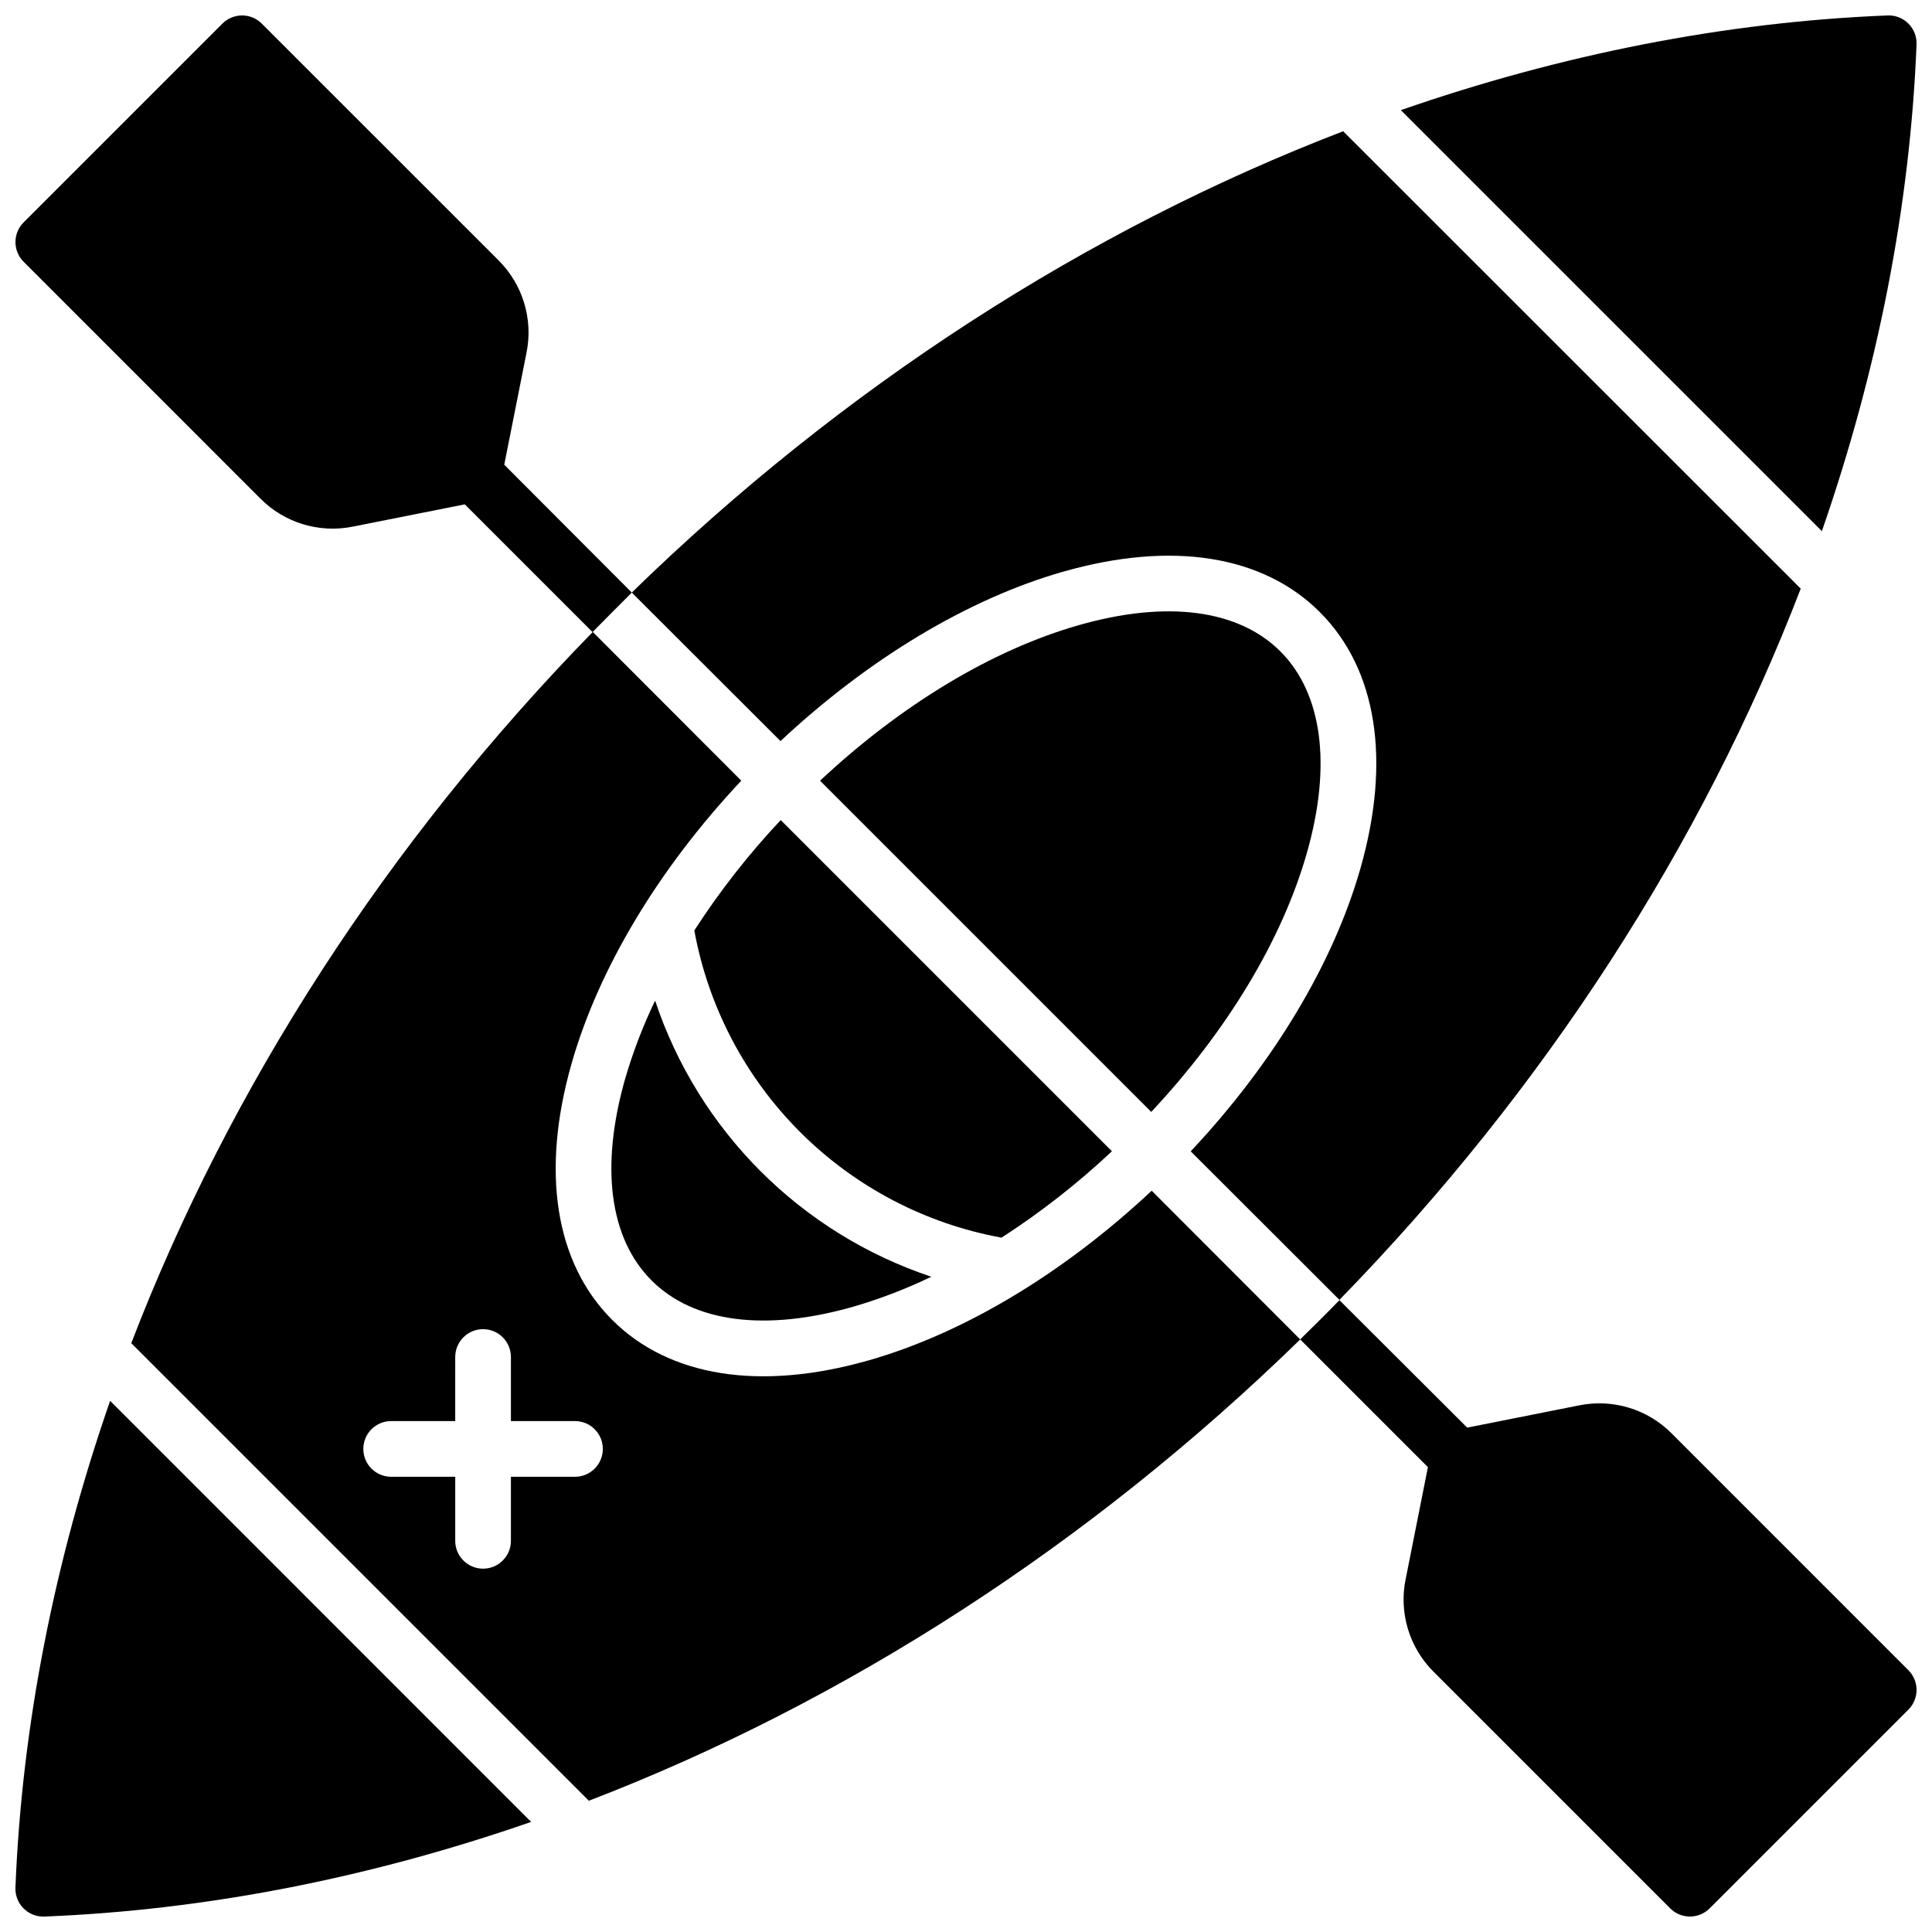
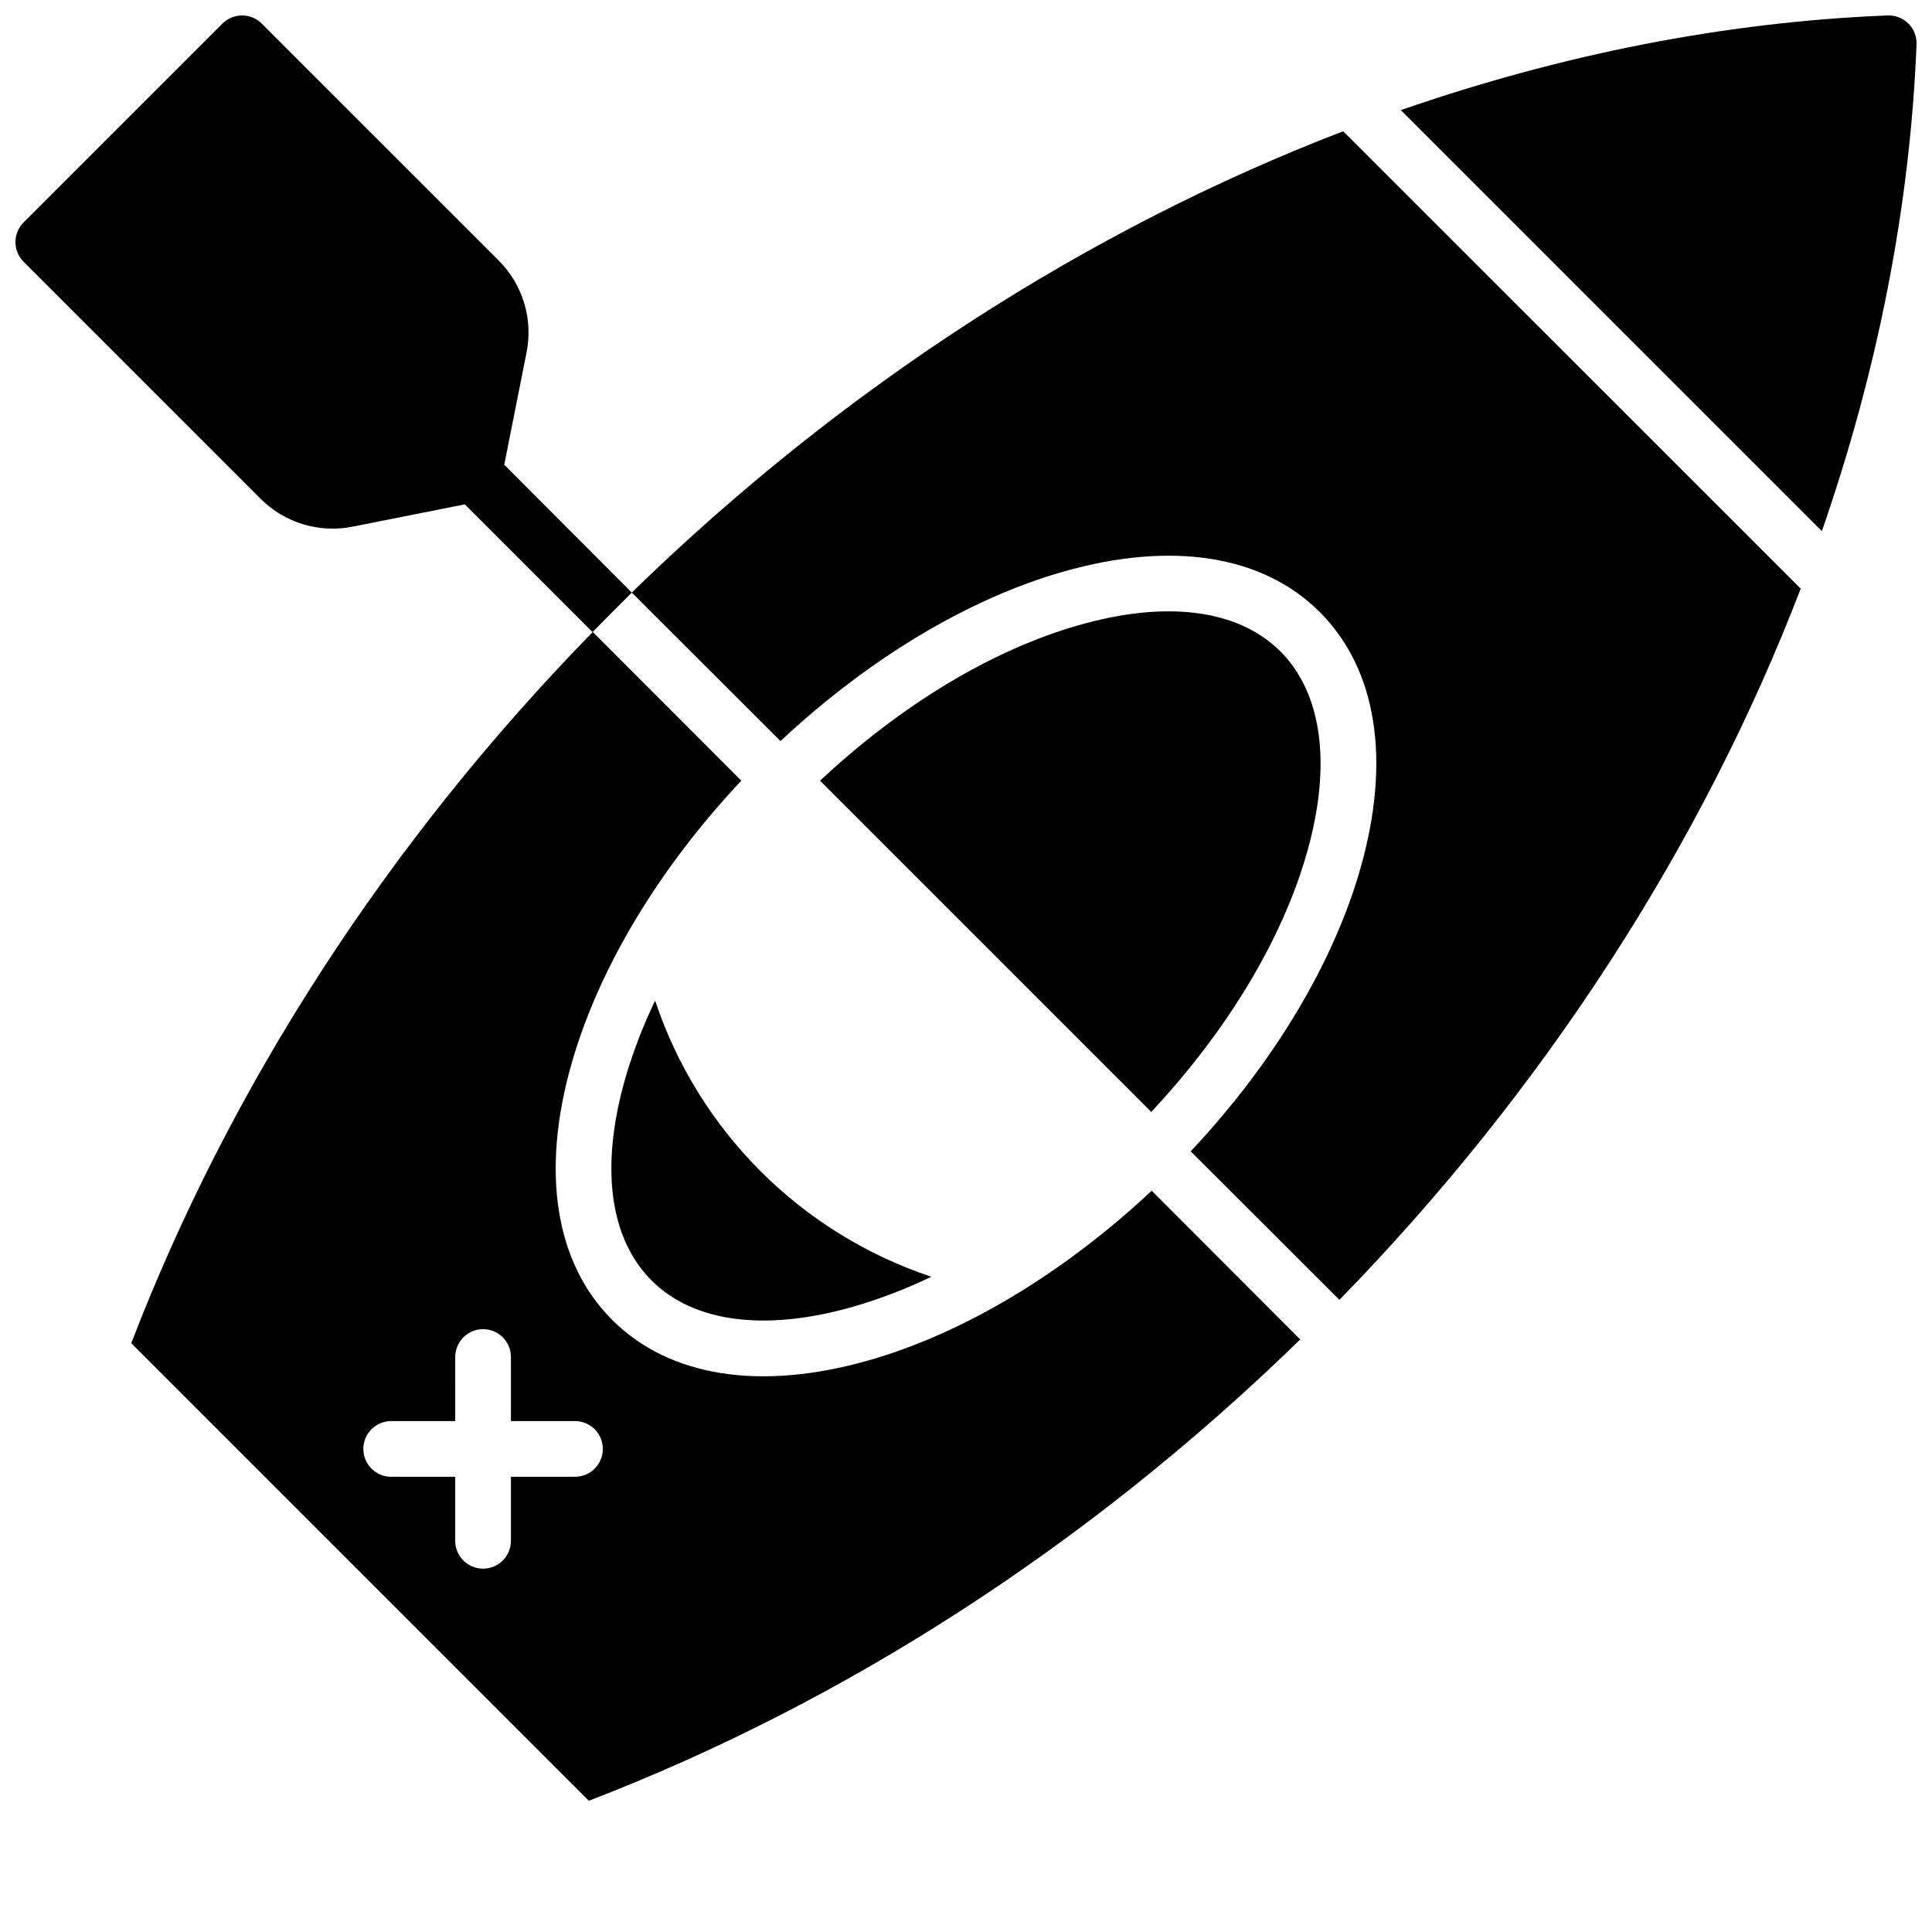
<svg xmlns="http://www.w3.org/2000/svg" width="800px" height="800px" version="1.1" viewBox="144 144 512 512">
  <defs>
    <clipPath id="d">
      <path d="m488 488h163.9v163.9h-163.9z" />
    </clipPath>
    <clipPath id="c">
      <path d="m148.09 515h136.91v136.9h-136.91z" />
    </clipPath>
    <clipPath id="b">
      <path d="m515 148.09h136.9v136.91h-136.9z" />
    </clipPath>
    <clipPath id="a">
      <path d="m148.09 148.09h163.91v163.91h-163.91z" />
    </clipPath>
  </defs>
  <g clip-path="url(#d)">
-     <path d="m649.74 586.62-62.777-62.789c-6.394-6.41-15.57-9.188-24.445-7.398l-29.695 5.902-33.859-33.781c-1.711 1.766-3.441 3.516-5.188 5.254-1.746 1.738-3.484 3.453-5.215 5.148l33.852 33.852-5.902 29.695h-0.004c-1.809 8.863 0.945 18.043 7.332 24.453l62.789 62.789c1.383 1.383 3.262 2.16 5.219 2.16 1.961 0 3.836-0.777 5.223-2.16l52.672-52.672v-0.004c1.387-1.383 2.168-3.266 2.168-5.227 0-1.957-0.781-3.84-2.168-5.223z" />
-   </g>
-   <path d="m328 390.58c3.699 20.23 13.473 38.855 28.016 53.402 14.543 14.543 33.168 24.312 53.398 28.012 10.422-6.734 20.215-14.395 29.254-22.895l-87.773-87.773h0.004c-8.5 9.039-16.164 18.832-22.898 29.254z" />
+     </g>
  <path d="m317.62 409.16c-3.207 6.656-5.859 13.57-7.93 20.664-6.672 23.332-4.191 42.312 6.965 53.492 11.16 11.18 30.16 13.637 53.492 6.965 7.094-2.07 14.004-4.723 20.664-7.93-34.57-11.523-61.699-38.648-73.219-73.223z" />
  <path d="m374.2 504.51c-28.715 8.195-52.859 4.387-67.977-10.734-15.113-15.125-18.934-39.262-10.734-67.977 7.223-25.258 23.094-51.629 44.961-74.914l-39.359-39.41c-54.598 55.887-96.27 120.74-122.3 188.48l121.26 121.26c67.738-26.035 132.59-67.707 188.52-122.25l-39.359-39.41c-23.371 21.863-49.742 37.734-75 44.957zm-77.824 30.848-16.977 0.004v16.973c0 4.074-3.305 7.379-7.379 7.379-4.078 0-7.379-3.305-7.379-7.379v-16.973h-16.977c-4.074 0-7.379-3.305-7.379-7.383 0-4.074 3.305-7.379 7.379-7.379h16.973l0.004-16.973c0-4.078 3.301-7.383 7.379-7.383 4.074 0 7.379 3.305 7.379 7.383v16.973h16.977c4.074 0 7.379 3.305 7.379 7.379 0 4.078-3.305 7.383-7.379 7.383z" />
-   <path d="m483.34 316.65c-11.168-11.16-30.16-13.637-53.492-6.965-22.918 6.543-47.027 21.086-68.527 41.211l87.773 87.773c20.121-21.5 34.668-45.609 41.211-68.527 6.672-23.281 4.152-42.324-6.965-53.492z" />
+   <path d="m483.34 316.65c-11.168-11.16-30.16-13.637-53.492-6.965-22.918 6.543-47.027 21.086-68.527 41.211l87.773 87.773c20.121-21.5 34.668-45.609 41.211-68.527 6.672-23.281 4.152-42.324-6.965-53.492" />
  <g clip-path="url(#c)">
-     <path d="m148.09 644.23c-0.086 2.062 0.699 4.062 2.156 5.519 1.457 1.461 3.457 2.242 5.519 2.156 42.953-1.703 86.445-10.301 128.99-25.082l-111.57-111.59c-14.781 42.551-23.383 86.043-25.094 128.99z" />
-   </g>
+     </g>
  <path d="m425.8 295.49c28.715-8.195 52.859-4.387 67.977 10.734 15.113 15.125 18.934 39.262 10.734 67.977-7.223 25.258-23.094 51.629-44.961 74.914l39.41 39.359c54.516-55.883 96.215-120.74 122.25-188.48l-121.26-121.21c-67.738 26.035-132.59 67.707-188.52 122.25l39.41 39.359c23.32-21.816 49.691-37.688 74.953-44.91z" />
  <g clip-path="url(#b)">
    <path d="m651.9 155.77c0.086-2.062-0.695-4.062-2.156-5.519-1.457-1.457-3.457-2.242-5.519-2.156-42.949 1.711-86.441 10.312-128.99 25.094l111.58 111.57c14.777-42.547 23.379-86.043 25.09-128.99z" />
  </g>
  <g clip-path="url(#a)">
    <path d="m311.44 301.04-33.809-33.883 5.902-29.695c1.789-8.863-0.977-18.031-7.371-24.422l-62.789-62.781c-1.383-1.383-3.262-2.164-5.219-2.164-1.957 0-3.836 0.781-5.219 2.164l-52.676 52.676c-1.383 1.383-2.164 3.262-2.164 5.219 0 1.957 0.781 3.836 2.164 5.219l62.781 62.789c6.391 6.41 15.57 9.188 24.441 7.402l29.695-5.902 33.852 33.852c1.711-1.758 3.441-3.508 5.188-5.254 1.742-1.75 3.484-3.488 5.223-5.219z" />
  </g>
</svg>